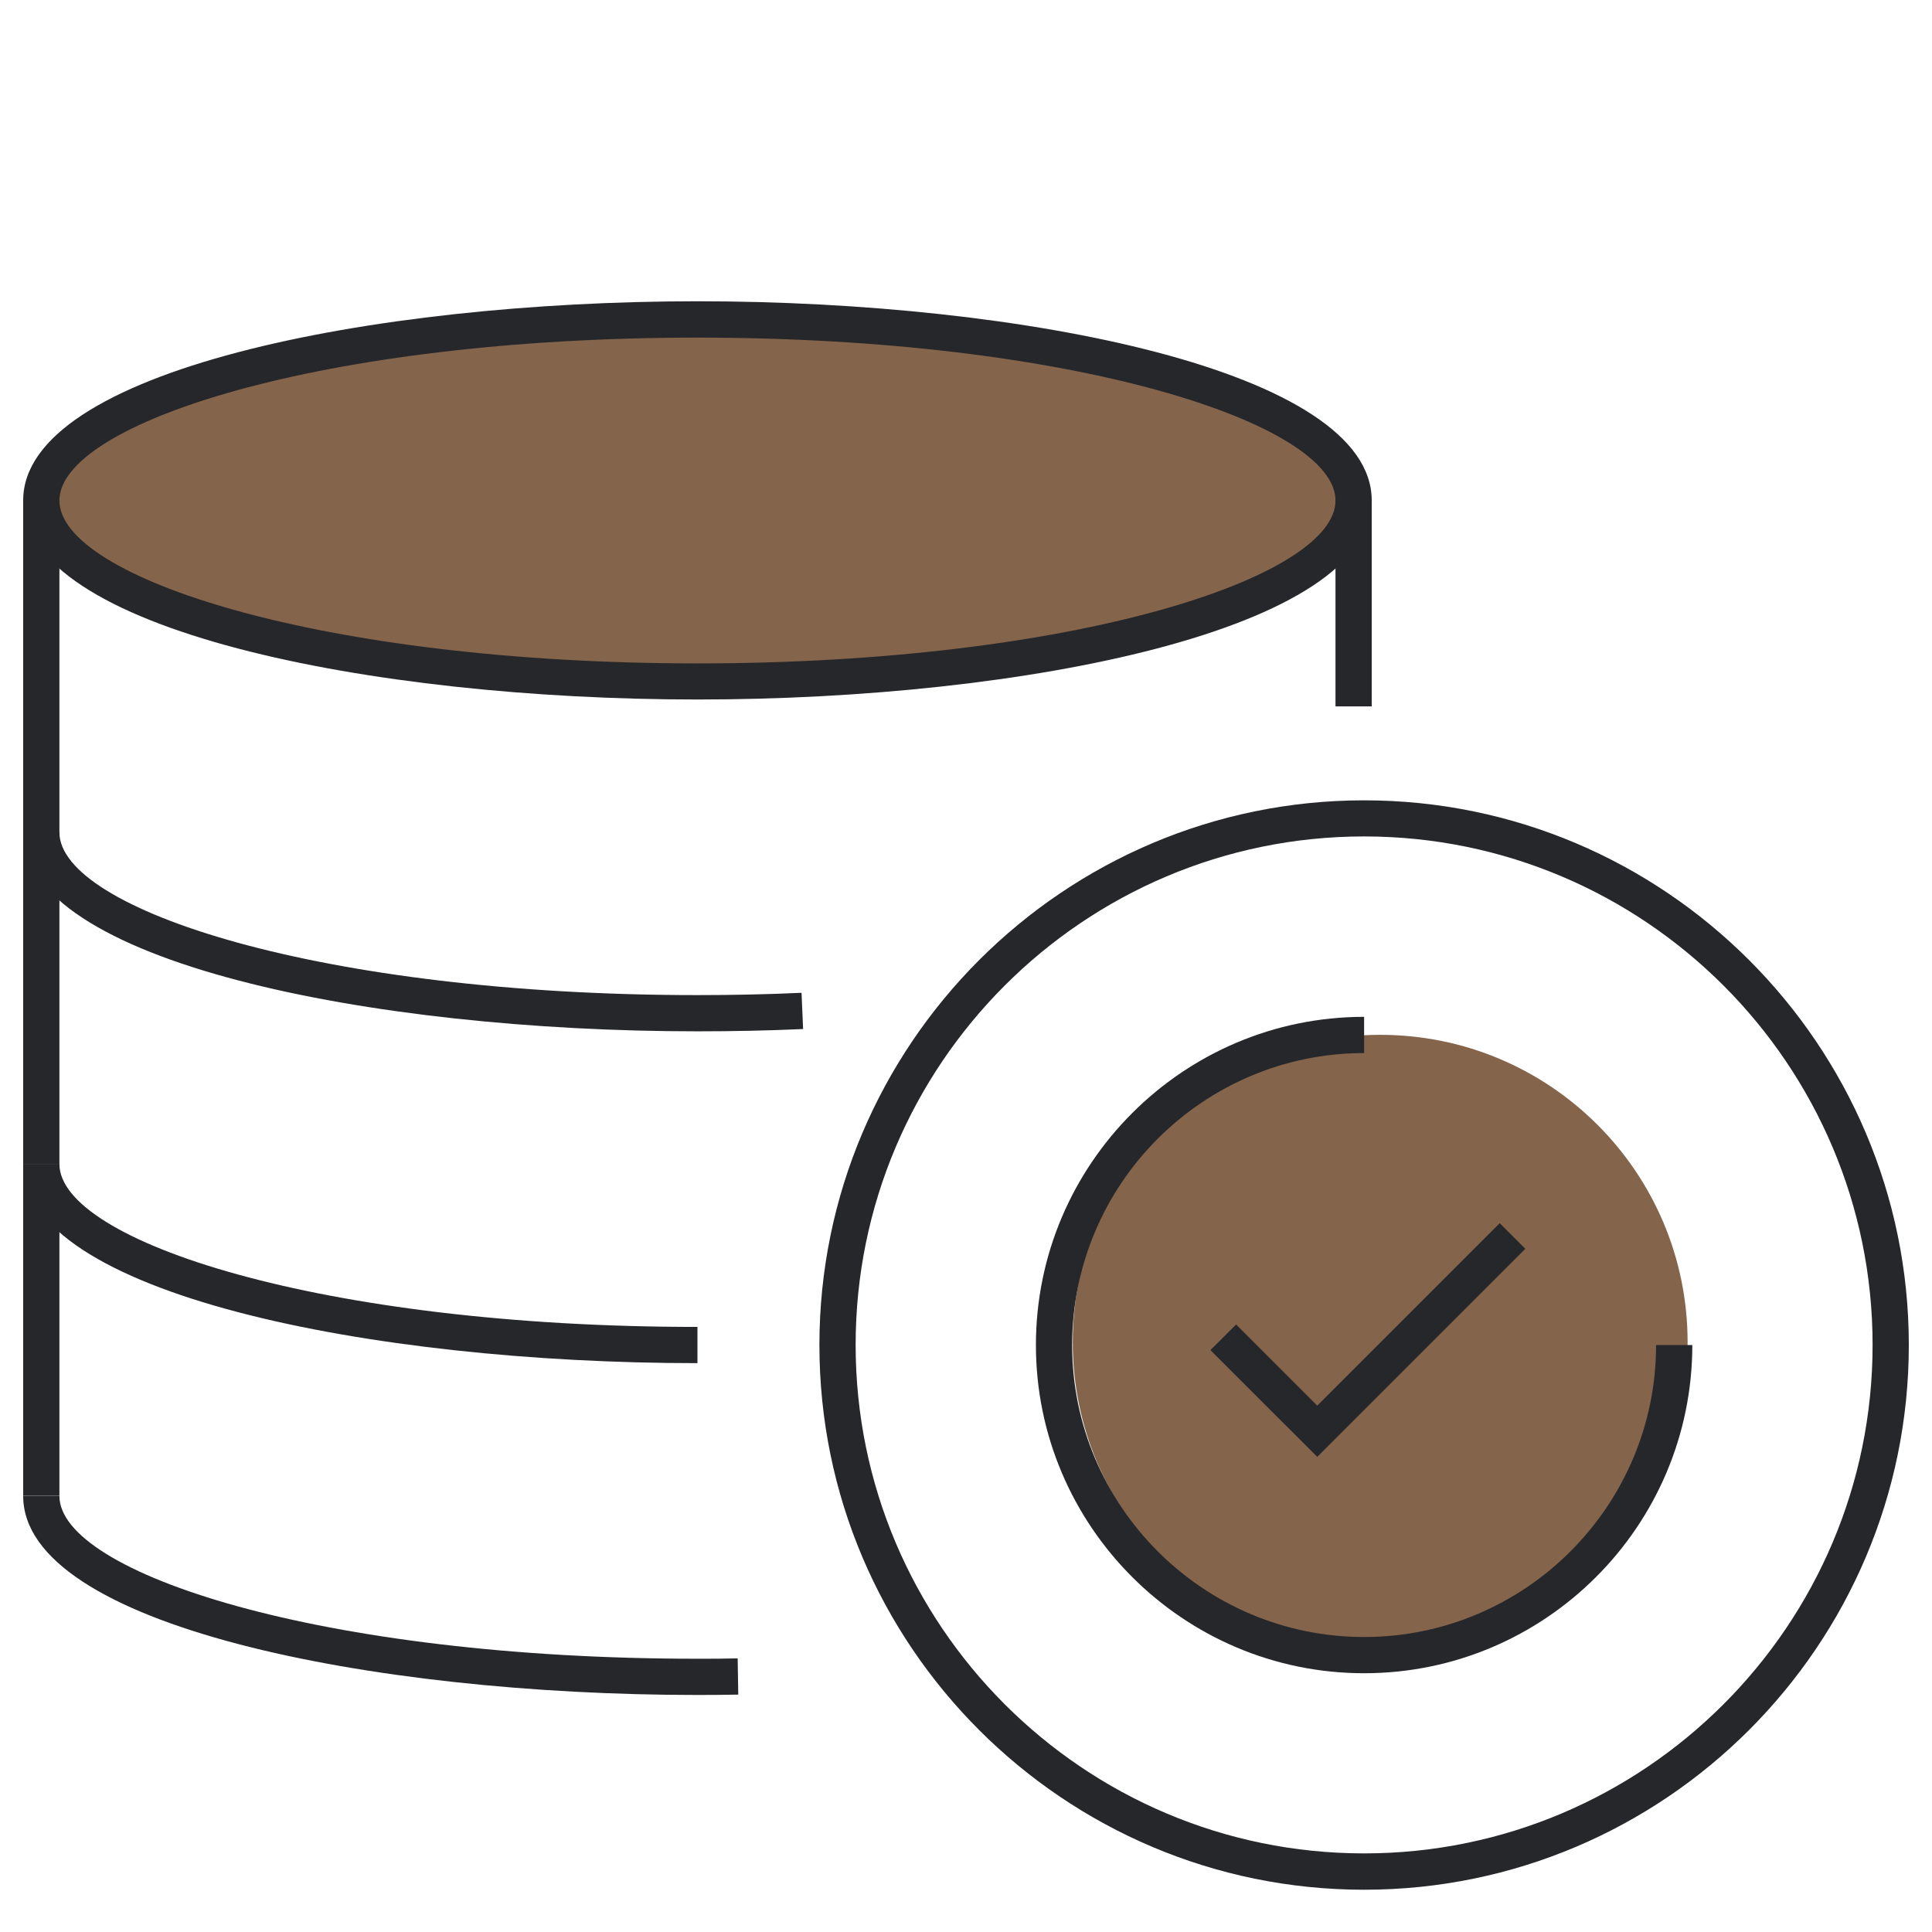
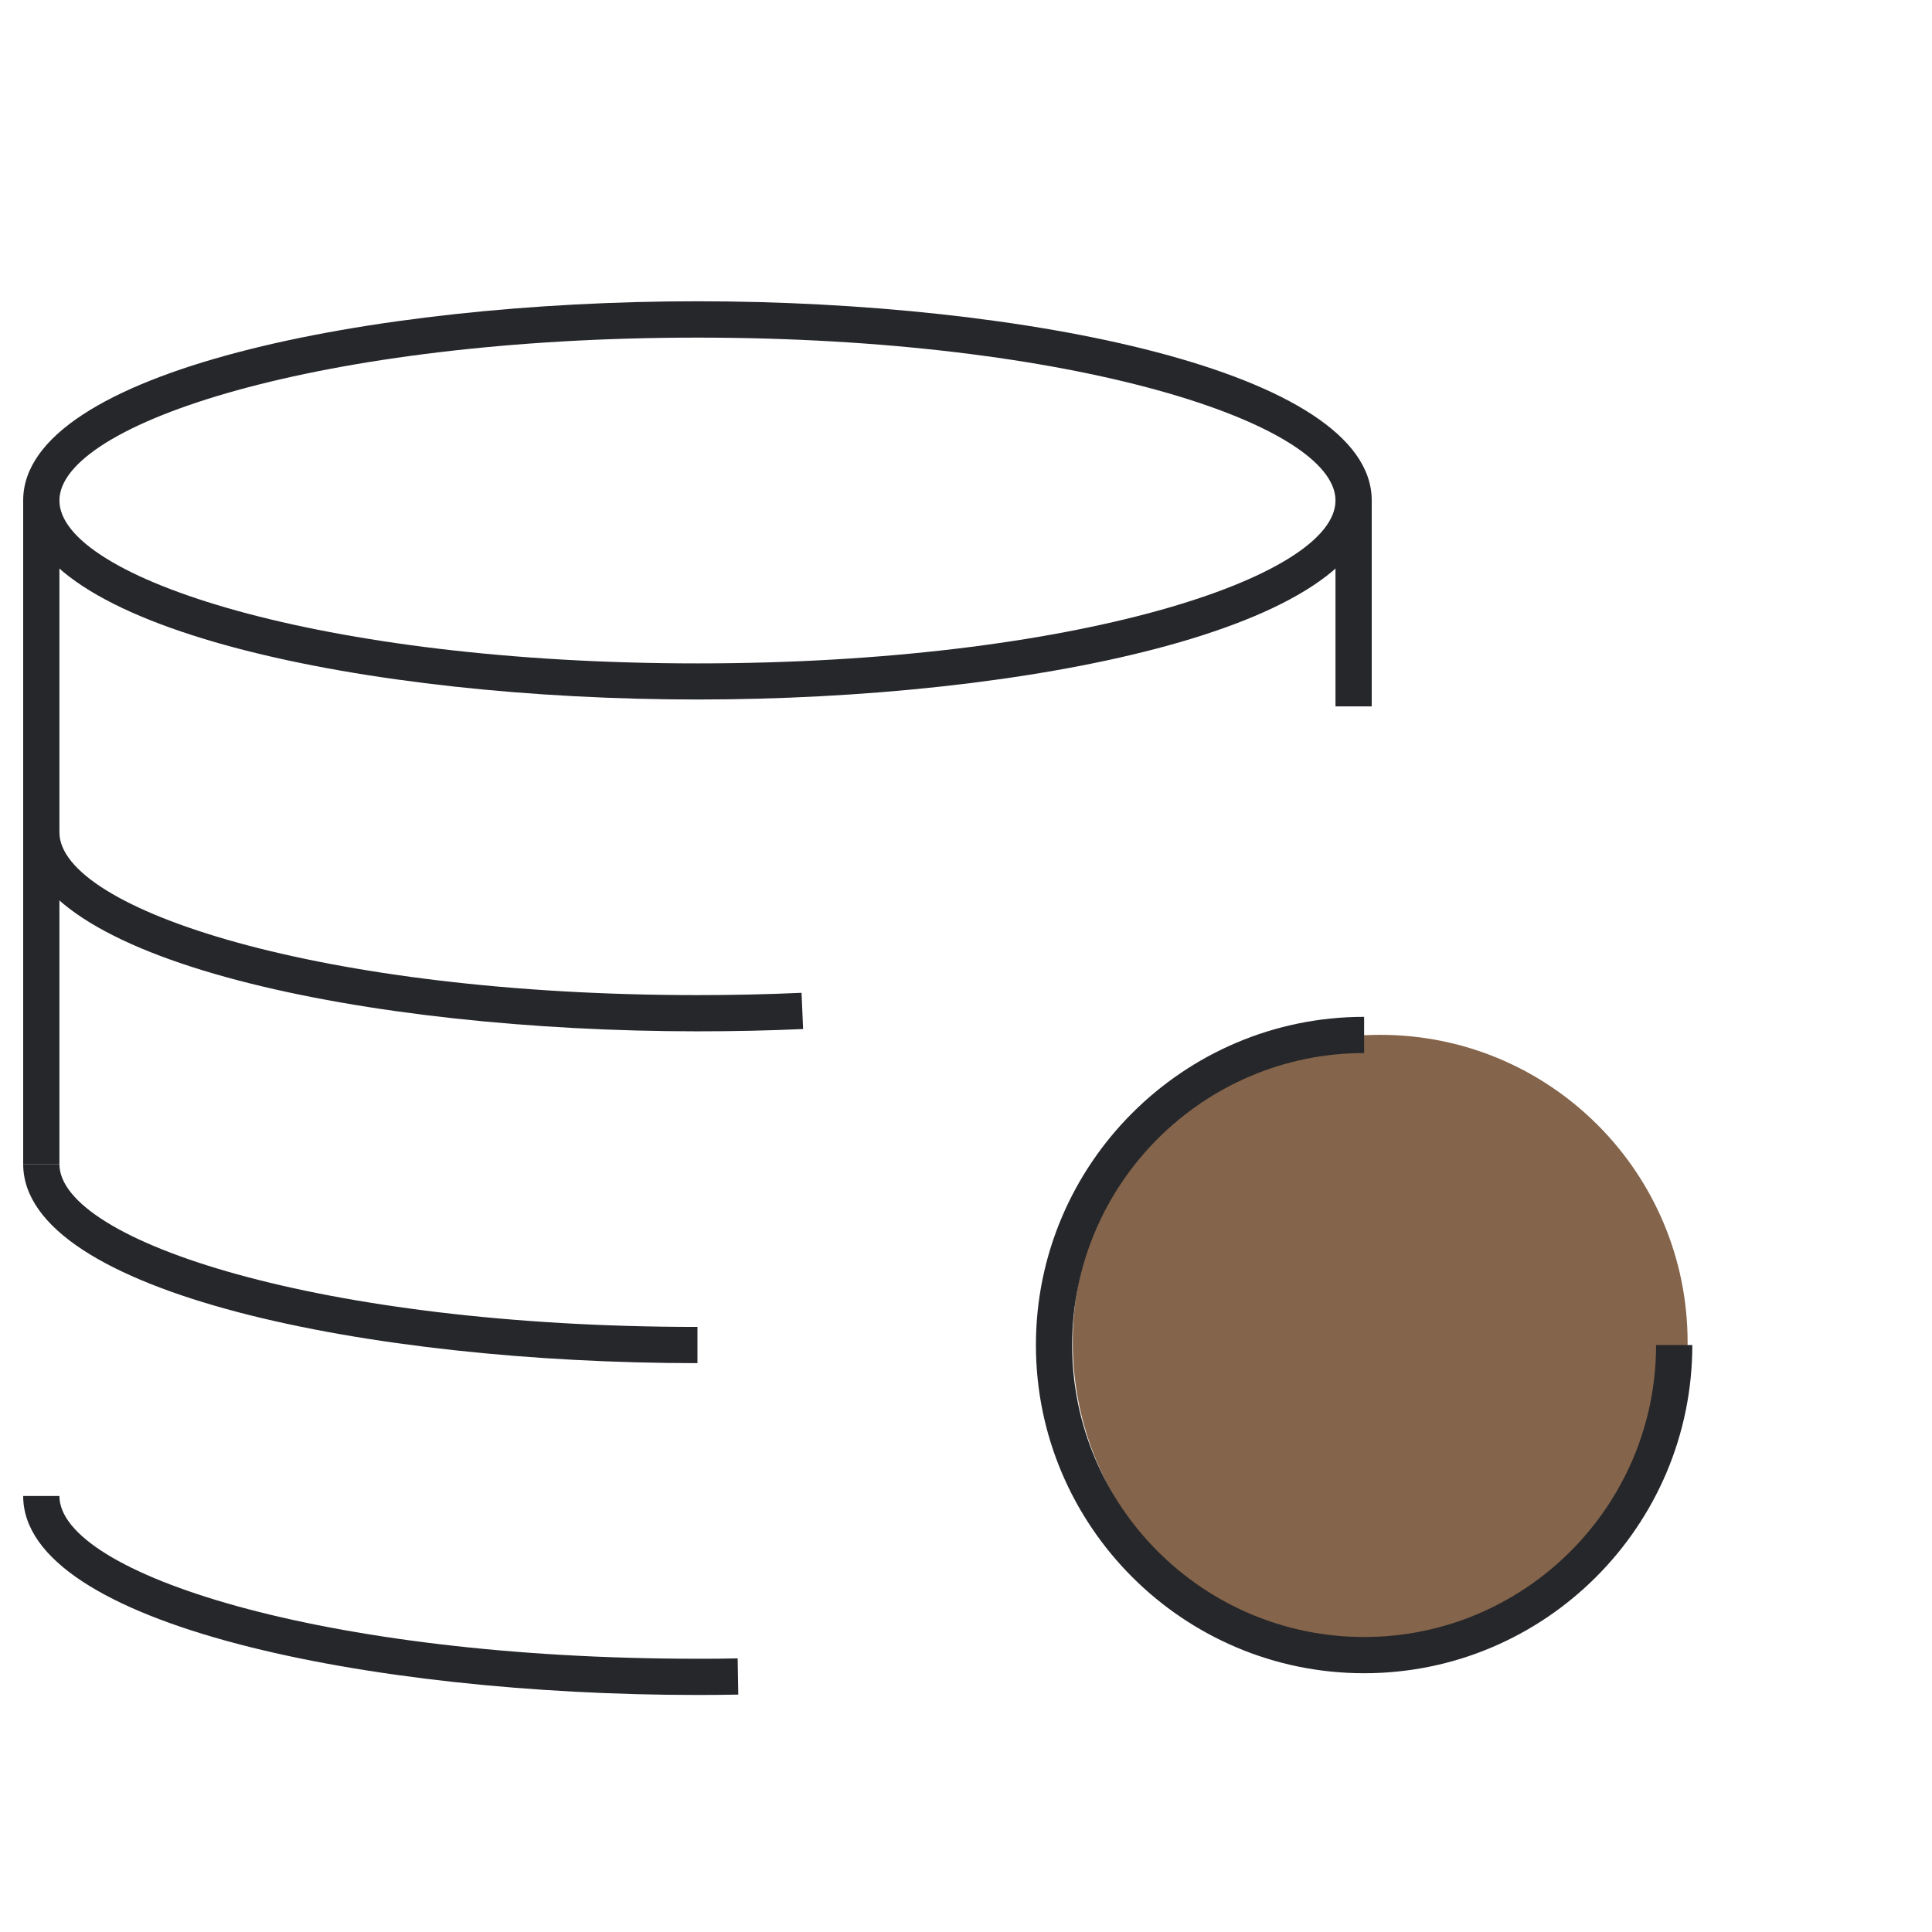
<svg xmlns="http://www.w3.org/2000/svg" width="160" height="160" viewBox="0 0 160 160" fill="none">
  <g clip-path="url(#clip0_2619_818)">
-     <path d="M58.62 55.32C88.808 55.32 113.28 48.721 113.28 40.58C113.28 32.439 88.808 25.84 58.62 25.84C28.432 25.84 3.96 32.439 3.96 40.58C3.96 48.721 28.432 55.32 58.62 55.32Z" fill="#84644A" />
    <mask id="mask0_2619_818" style="mask-type:luminance" maskUnits="userSpaceOnUse" x="0" y="0" width="160" height="160">
      <path d="M160 0H0V160H160V0Z" fill="white" />
    </mask>
    <g mask="url(#mask0_2619_818)">
      <path d="M114.3 136.62C128.361 136.62 139.76 125.221 139.76 111.16C139.76 97.099 128.361 85.7 114.3 85.7C100.239 85.7 88.84 97.099 88.84 111.16C88.84 125.221 100.239 136.62 114.3 136.62Z" fill="#84644A" />
      <path d="M57.76 57.93C30.69 57.93 1.92 52.15 1.92 41.44C1.92 30.73 30.69 24.95 57.76 24.95C84.83 24.95 113.6 30.73 113.6 41.44C113.6 52.15 84.83 57.93 57.76 57.93ZM57.76 27.96C26.62 27.96 4.92 35.07 4.92 41.45C4.92 47.83 26.62 54.94 57.76 54.94C88.9 54.94 110.6 47.83 110.6 41.45C110.6 35.07 88.9 27.96 57.76 27.96Z" fill="#26272B" />
      <path d="M57.76 85.41C30.69 85.41 1.92 79.63 1.92 68.93H4.92C4.92 75.31 26.62 82.41 57.76 82.41C60.66 82.41 63.55 82.35 66.38 82.22L66.51 85.22C63.64 85.35 60.7 85.41 57.76 85.41Z" fill="#26272B" />
      <path d="M4.92 41.45H1.92V68.93H4.92V41.45Z" fill="#26272B" />
      <path d="M113.6 41.45H110.6V58.5H113.6V41.45Z" fill="#26272B" />
      <path d="M57.76 112.89C30.69 112.89 1.92 107.11 1.92 96.4H4.92C4.92 102.78 26.62 109.89 57.76 109.89V112.89Z" fill="#26272B" />
      <path d="M4.92 68.92H1.92V96.4H4.92V68.92Z" fill="#26272B" />
      <path d="M57.76 140.37C30.69 140.37 1.92 134.59 1.92 123.89H4.92C4.92 130.27 26.62 137.37 57.76 137.37C58.88 137.37 59.99 137.37 61.09 137.34L61.14 140.34C60.02 140.36 58.9 140.37 57.76 140.37Z" fill="#26272B" />
-       <path d="M4.92 96.4H1.92V123.88H4.92V96.4Z" fill="#26272B" />
-       <path d="M112.97 156.5C88.09 156.5 67.86 136.26 67.86 111.39C67.86 86.52 88.1 66.28 112.97 66.28C137.84 66.28 158.08 86.52 158.08 111.39C158.08 136.26 137.84 156.5 112.97 156.5ZM112.97 69.27C89.75 69.27 70.86 88.16 70.86 111.38C70.86 134.6 89.75 153.49 112.97 153.49C136.19 153.49 155.08 134.6 155.08 111.38C155.08 88.16 136.19 69.27 112.97 69.27Z" fill="#26272B" />
      <path d="M112.97 138.57C97.98 138.57 85.79 126.37 85.79 111.39C85.79 96.41 97.99 84.21 112.97 84.21V87.21C99.64 87.21 88.79 98.06 88.79 111.39C88.79 124.72 99.64 135.57 112.97 135.57C126.3 135.57 137.15 124.72 137.15 111.39H140.15C140.15 126.38 127.95 138.57 112.97 138.57Z" fill="#26272B" />
    </g>
-     <path d="M109.09 120.65L100.24 111.81L102.37 109.69L109.09 116.41L124.2 101.3L126.32 103.42L109.09 120.65Z" fill="#26272B" />
  </g>
  <defs>
    <clipPath id="clip0_2619_818">
      <rect width="160" height="160" fill="white" />
    </clipPath>
  </defs>
</svg>